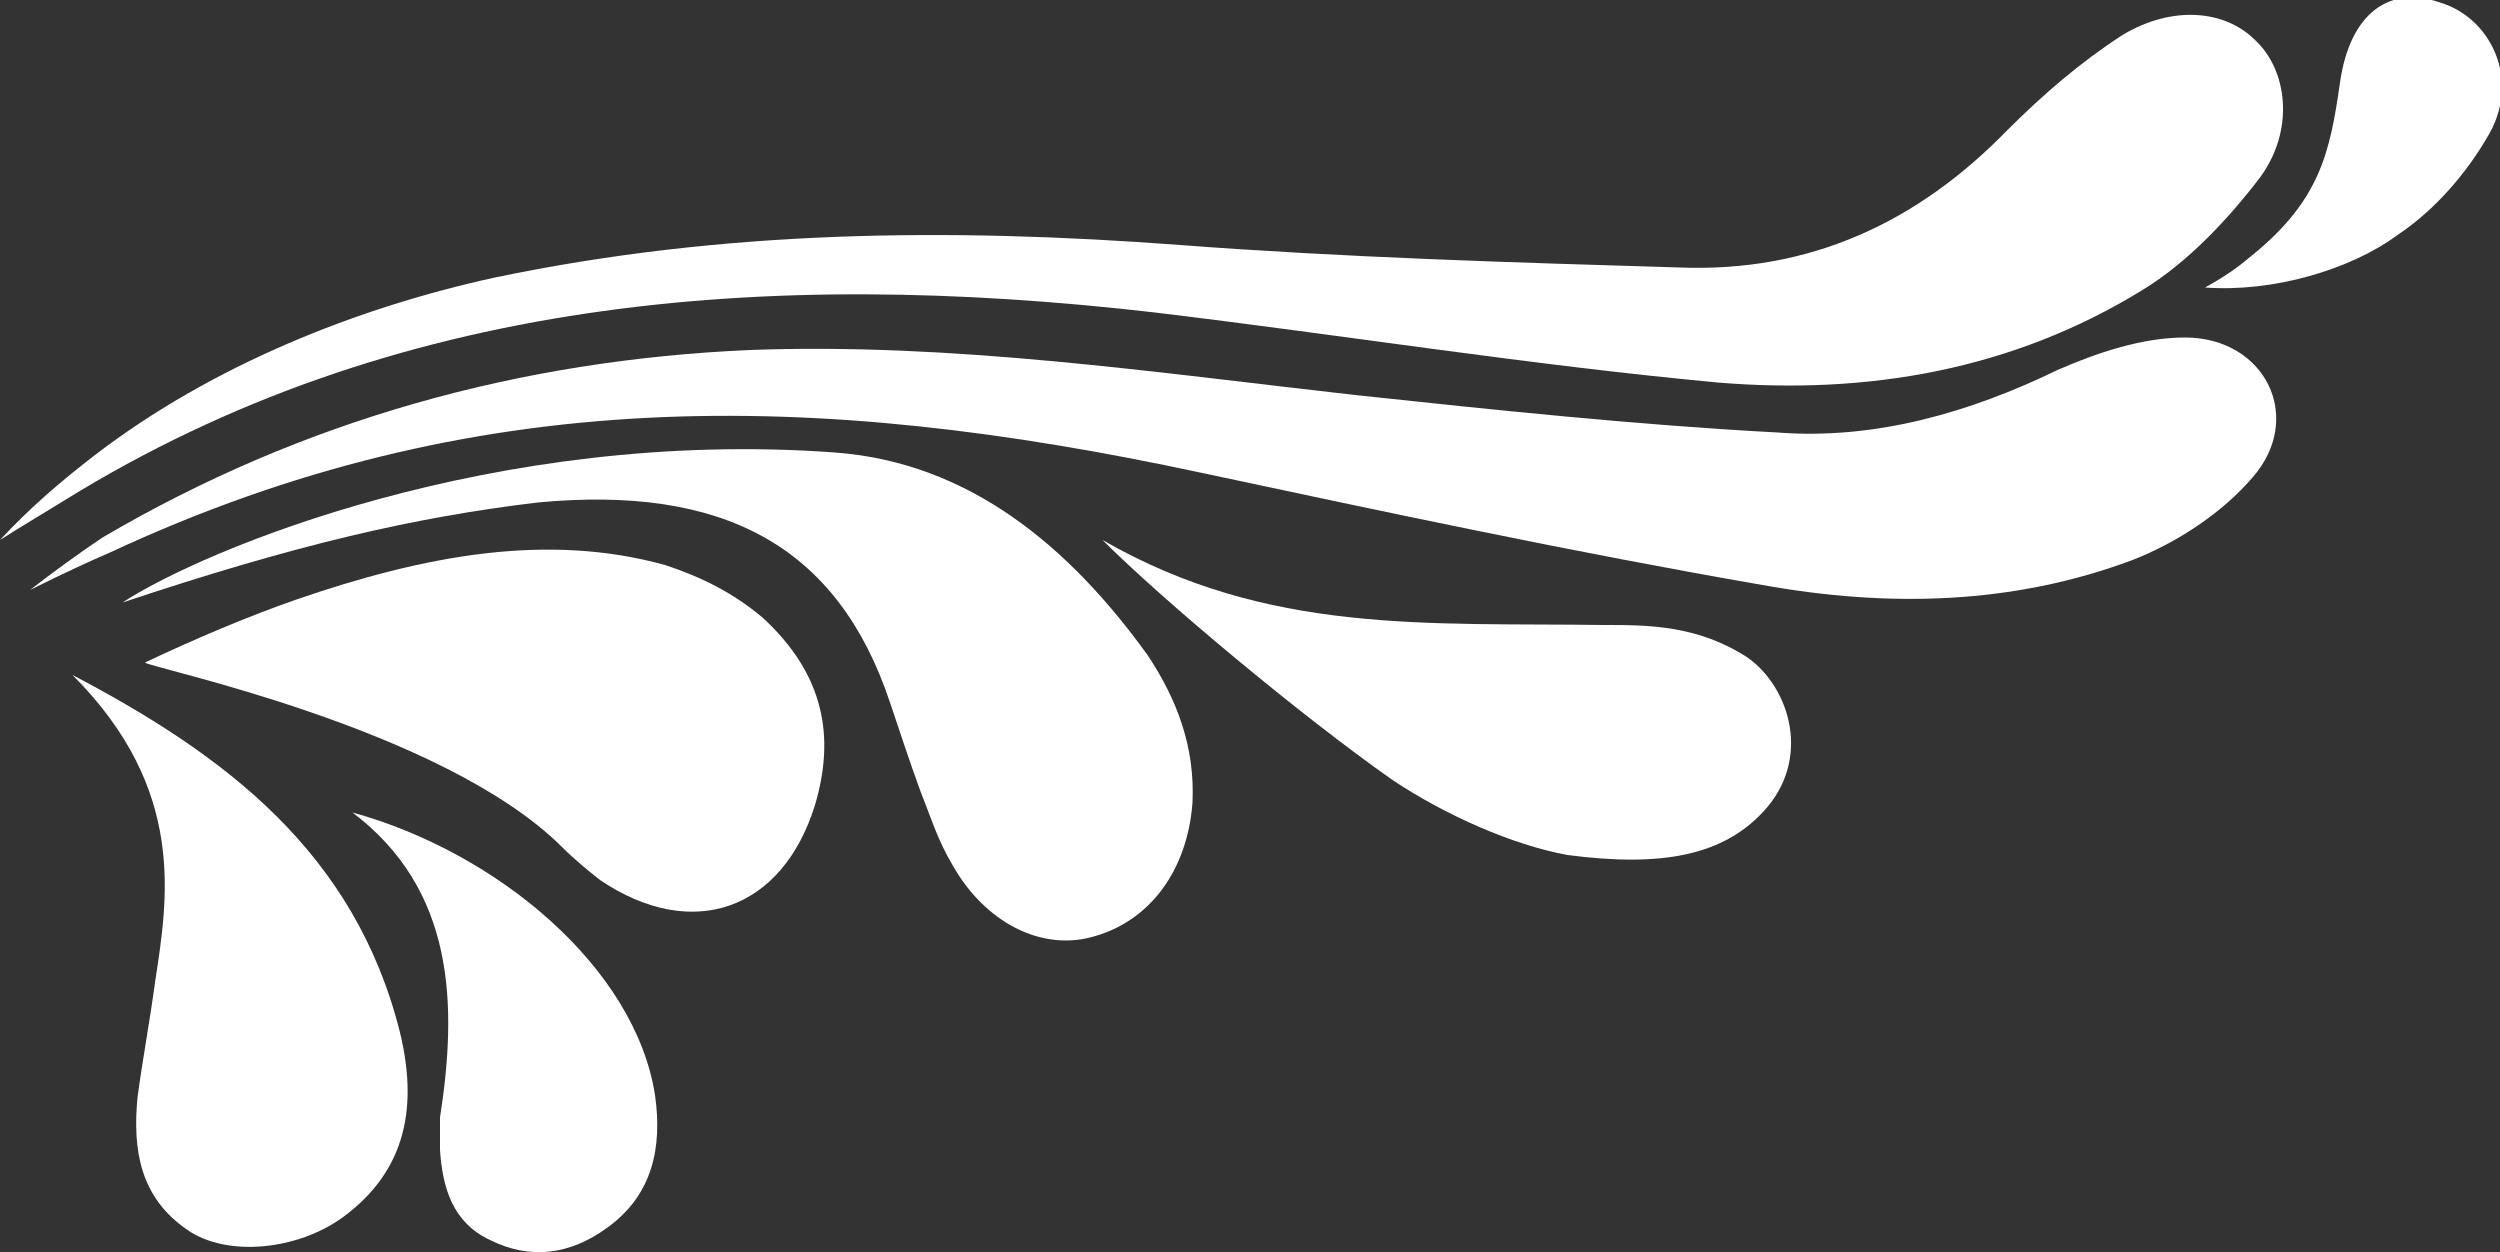
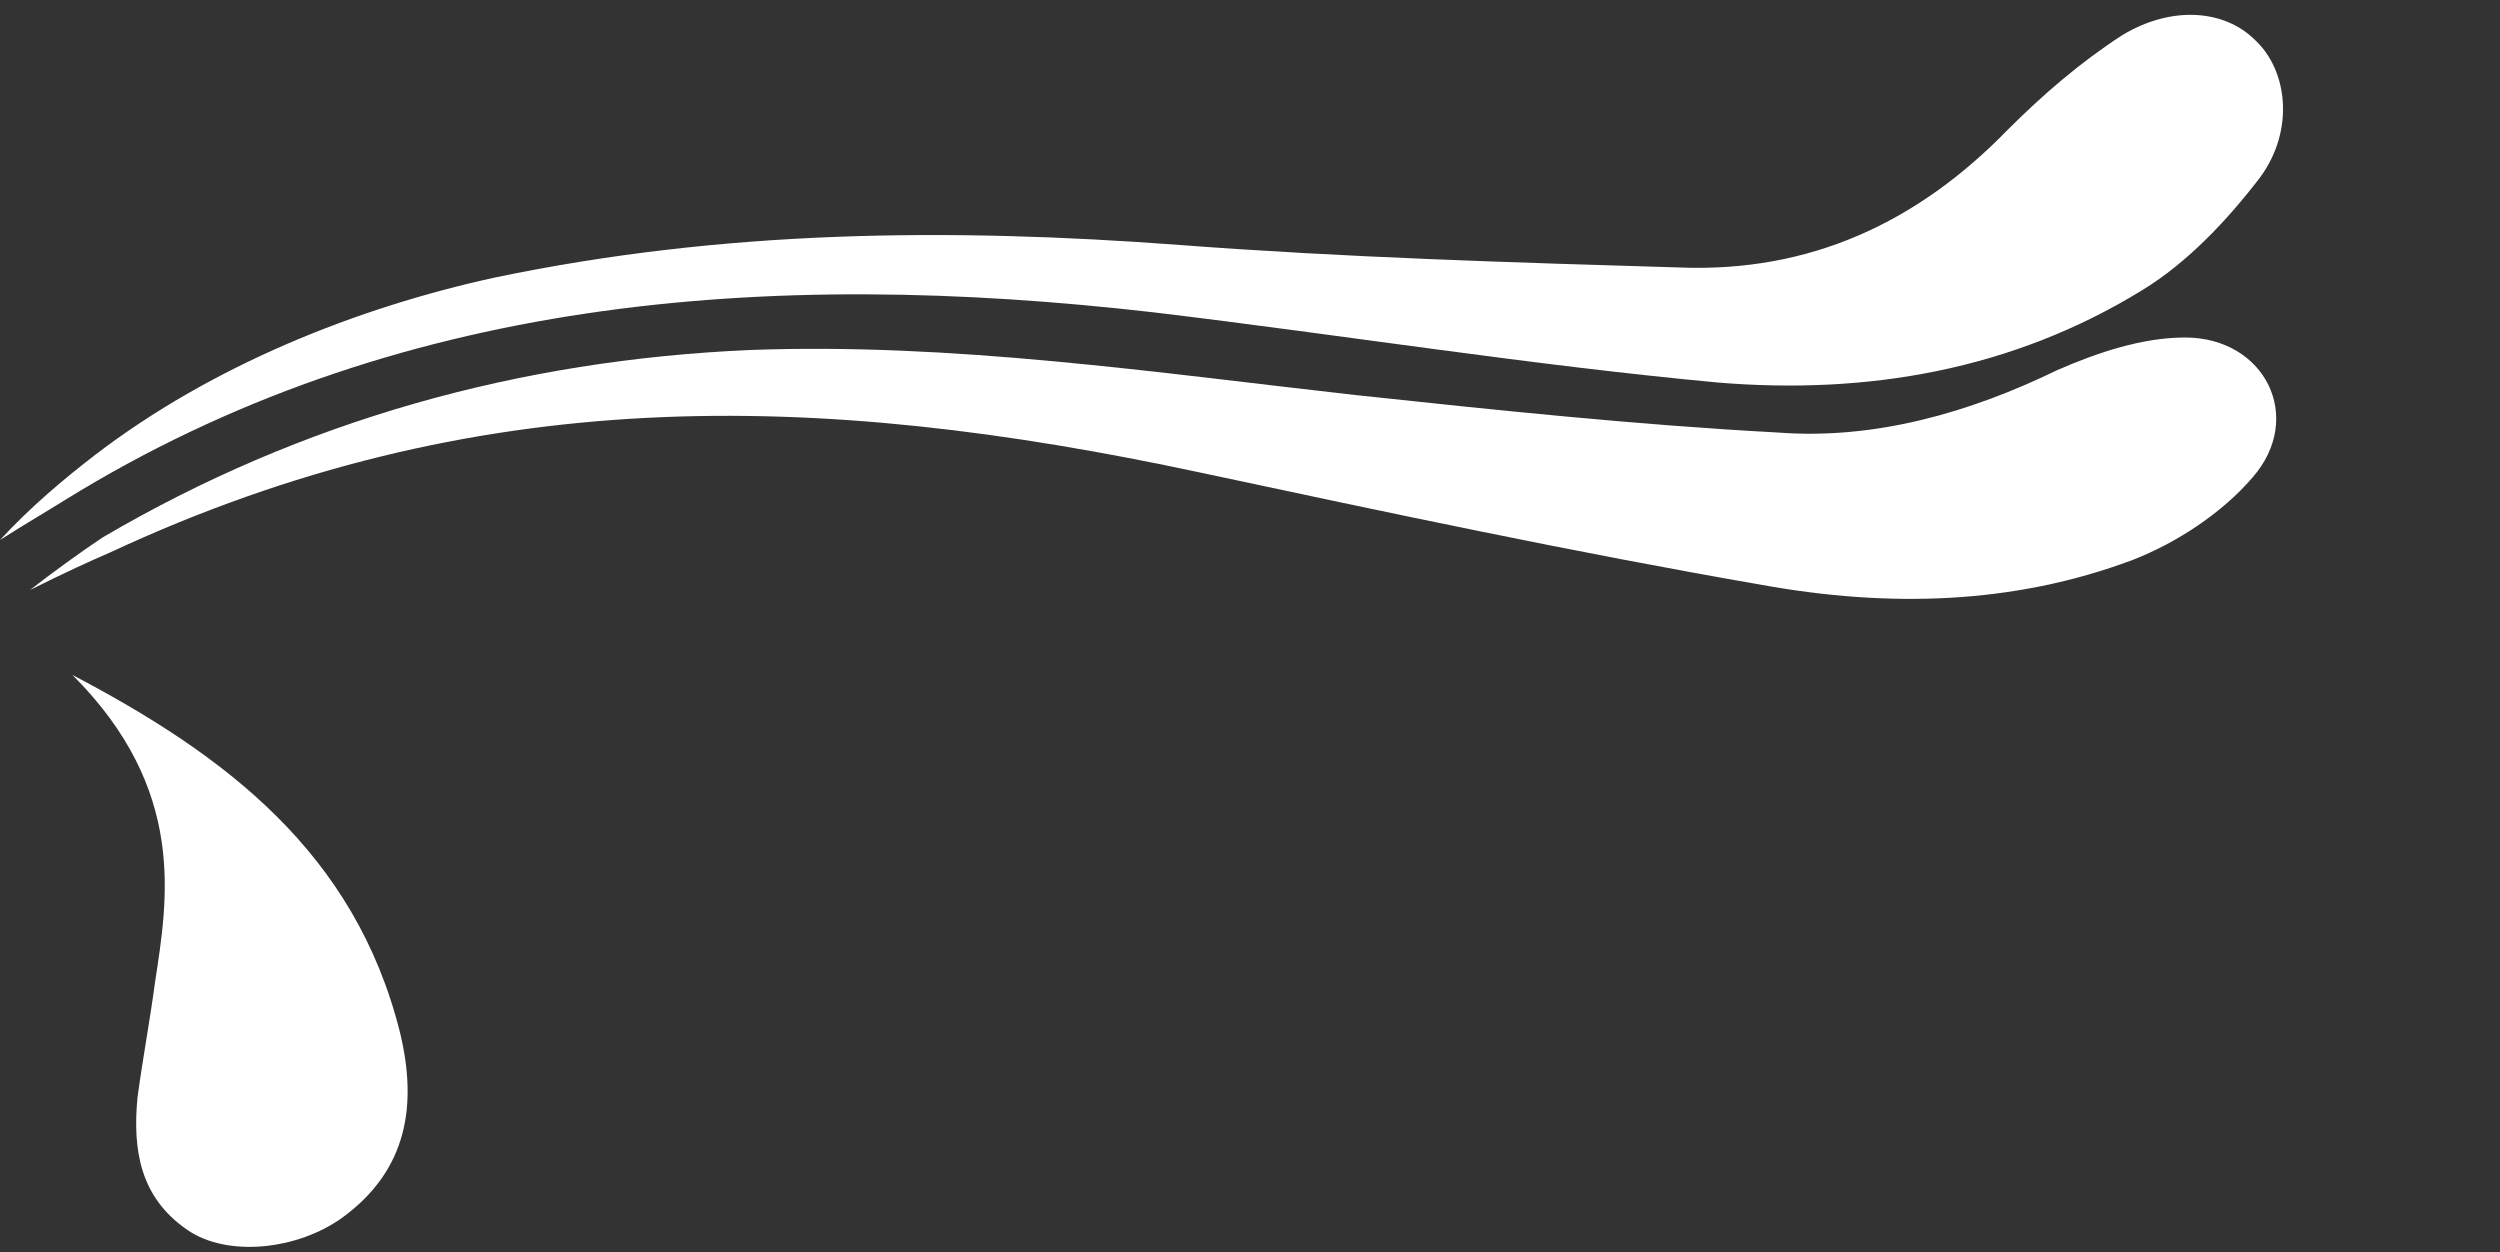
<svg xmlns="http://www.w3.org/2000/svg" version="1.1" id="圖層_1" x="0px" y="0px" viewBox="0 0 100 50.1" style="enable-background:new 0 0 100 50.1;" xml:space="preserve">
  <rect x="0" y="0" width="100" height="50.1" fill="#333333" stroke="none" />
  <style type="text/css">
	.st0{fill:#ffffff;}
</style>
  <g>
    <g>
      <g>
        <g>
          <path class="st0" d="M1.2,23.6c0.9-0.7,2-1.5,2.9-2.1c8-4.7,16.7-7.1,25.9-7.5c8.1-0.3,16.2,0.9,24.2,1.8      c5.6,0.6,11.3,1.2,16.9,1.5c3.9,0.3,7.7-0.8,11.2-2.5c1.6-0.7,3.4-1.3,5.1-1.3c3.2,0,4.8,3.2,2.7,5.6c-1.2,1.4-3,2.6-4.8,3.3      c-4.8,1.8-9.8,1.9-14.8,1c-7.5-1.3-15-2.9-22.5-4.5c-15.4-3.3-29-3.6-43.6,3.2C3.7,22.4,2.6,22.9,1.2,23.6z" />
        </g>
        <g>
          <path class="st0" d="M0,21.6c1.2-1.3,2.5-2.4,3.8-3.4c4.7-3.6,10.5-5.9,16-7.1c9.1-1.9,18.1-2,27.4-1.3c6.6,0.5,13.3,0.7,20,0.9      c5.2,0.2,9.5-1.8,13.1-5.5c1.4-1.4,2.9-2.7,4.6-3.8c2-1.2,4.1-1,5.3,0.2c1.3,1.2,1.6,3.6,0.2,5.5c-1.3,1.7-2.9,3.4-4.7,4.5      c-5.2,3.2-11,4.2-17,3.7c-7.5-0.7-15-1.9-22.5-2.8C30.6,10.7,15.7,11.9,2.6,20C1.8,20.5,1.1,20.9,0,21.6z" />
        </g>
        <g>
-           <path class="st0" d="M4.9,24.1c3.2-2.1,14.9-7,28.5-6c5.4,0.4,9.4,3.8,12.5,8.1c1.2,1.8,1.9,3.7,1.8,5.9      c-0.2,2.7-1.7,4.8-4.1,5.4c-2,0.5-4.2-0.6-5.5-2.9c-0.6-1-0.9-2-1.3-3c-0.4-1.1-0.8-2.3-1.2-3.5c-2.1-6.3-6.7-8.7-14.1-8      C16.5,20.7,11.8,21.8,4.9,24.1z" />
-         </g>
+           </g>
        <g>
-           <path class="st0" d="M5.8,26.5c1.9-0.9,4-1.8,6-2.5c5.2-1.8,10.1-2.7,14.8-1.4c1.5,0.5,2.7,1.1,3.9,2.1c2.5,2.3,2.9,4.8,2.1,7.5      c-1.3,4.2-4.9,5.5-8.6,3c-0.5-0.4-1-0.8-1.5-1.3C17.7,29.1,5.9,26.7,5.8,26.5z" />
-         </g>
+           </g>
        <g>
-           <path class="st0" d="M44.1,21.6c6.6,3.8,13,3.3,20.1,3.4c1.7,0,3.7,0,5.7,1.3c1.7,1.2,2.6,4.1,0.6,6.2c-1.6,1.7-4,2.2-7.8,1.7      c-2.2-0.4-4.9-1.6-7-3C52,28.6,46.5,24,44.1,21.6z" />
-         </g>
+           </g>
        <g>
          <path class="st0" d="M2.9,27C9,30.2,14.2,34.1,16,41.3c0.7,2.9,0.3,5.5-2.3,7.4c-1.8,1.3-4.6,1.6-6.2,0.5      c-1.9-1.3-2.2-3.2-2-5.3c0.2-1.5,0.5-3.1,0.7-4.6C6.7,36,7.5,31.6,2.9,27z" />
        </g>
        <g>
-           <path class="st0" d="M14.1,32.5c5.8,1.6,11.3,6.2,12.1,11.3c0.3,2.1-0.1,4-1.9,5.3c-1.5,1.1-3.1,1.3-4.7,0.5      c-1.5-0.7-1.9-2.1-2-3.6c0-0.4,0-0.9,0-1.3C18.3,40.2,18.2,35.6,14.1,32.5z" />
-         </g>
+           </g>
        <g>
-           <path class="st0" d="M88.2,11.5c0.9-0.5,1.3-0.8,1.9-1.3c2.7-2.2,3.1-4.1,3.5-6.9s2-3.9,4-3.2c2,0.6,3.2,3,2,5.2      c-0.9,1.6-2.2,3.1-3.7,4.1C94,10.8,90.9,11.7,88.2,11.5z" />
-         </g>
+           </g>
      </g>
    </g>
  </g>
</svg>